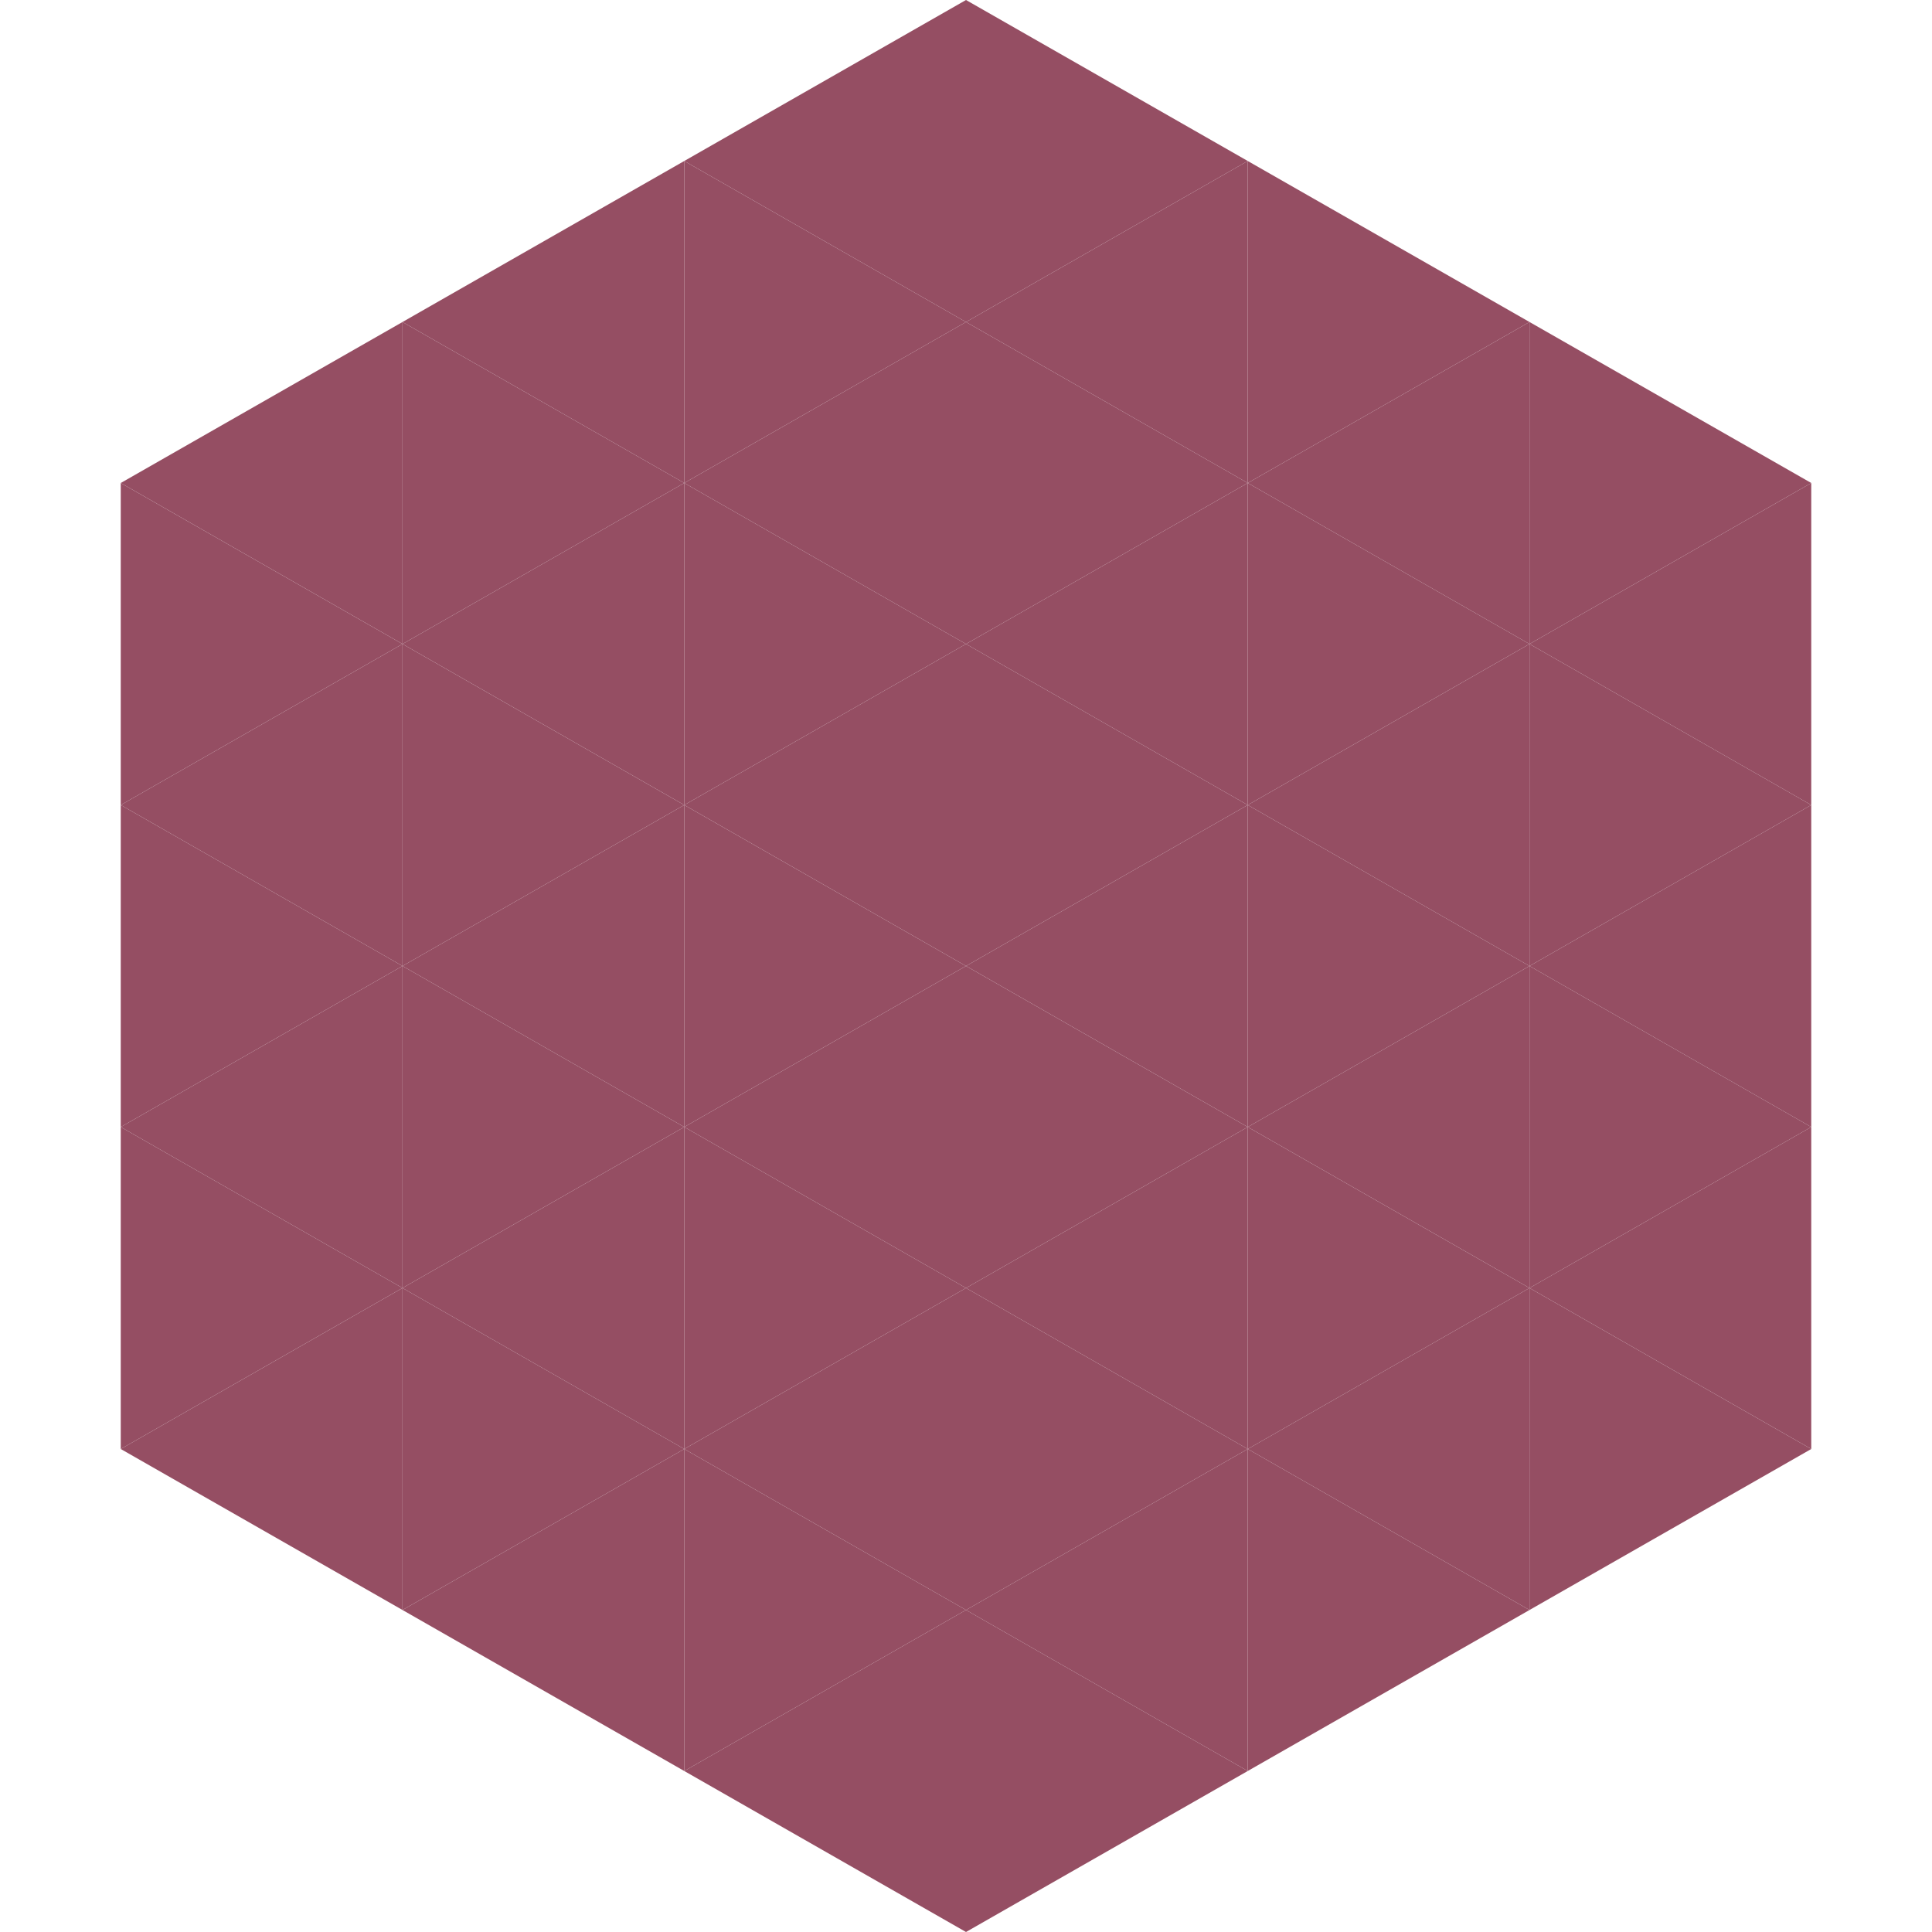
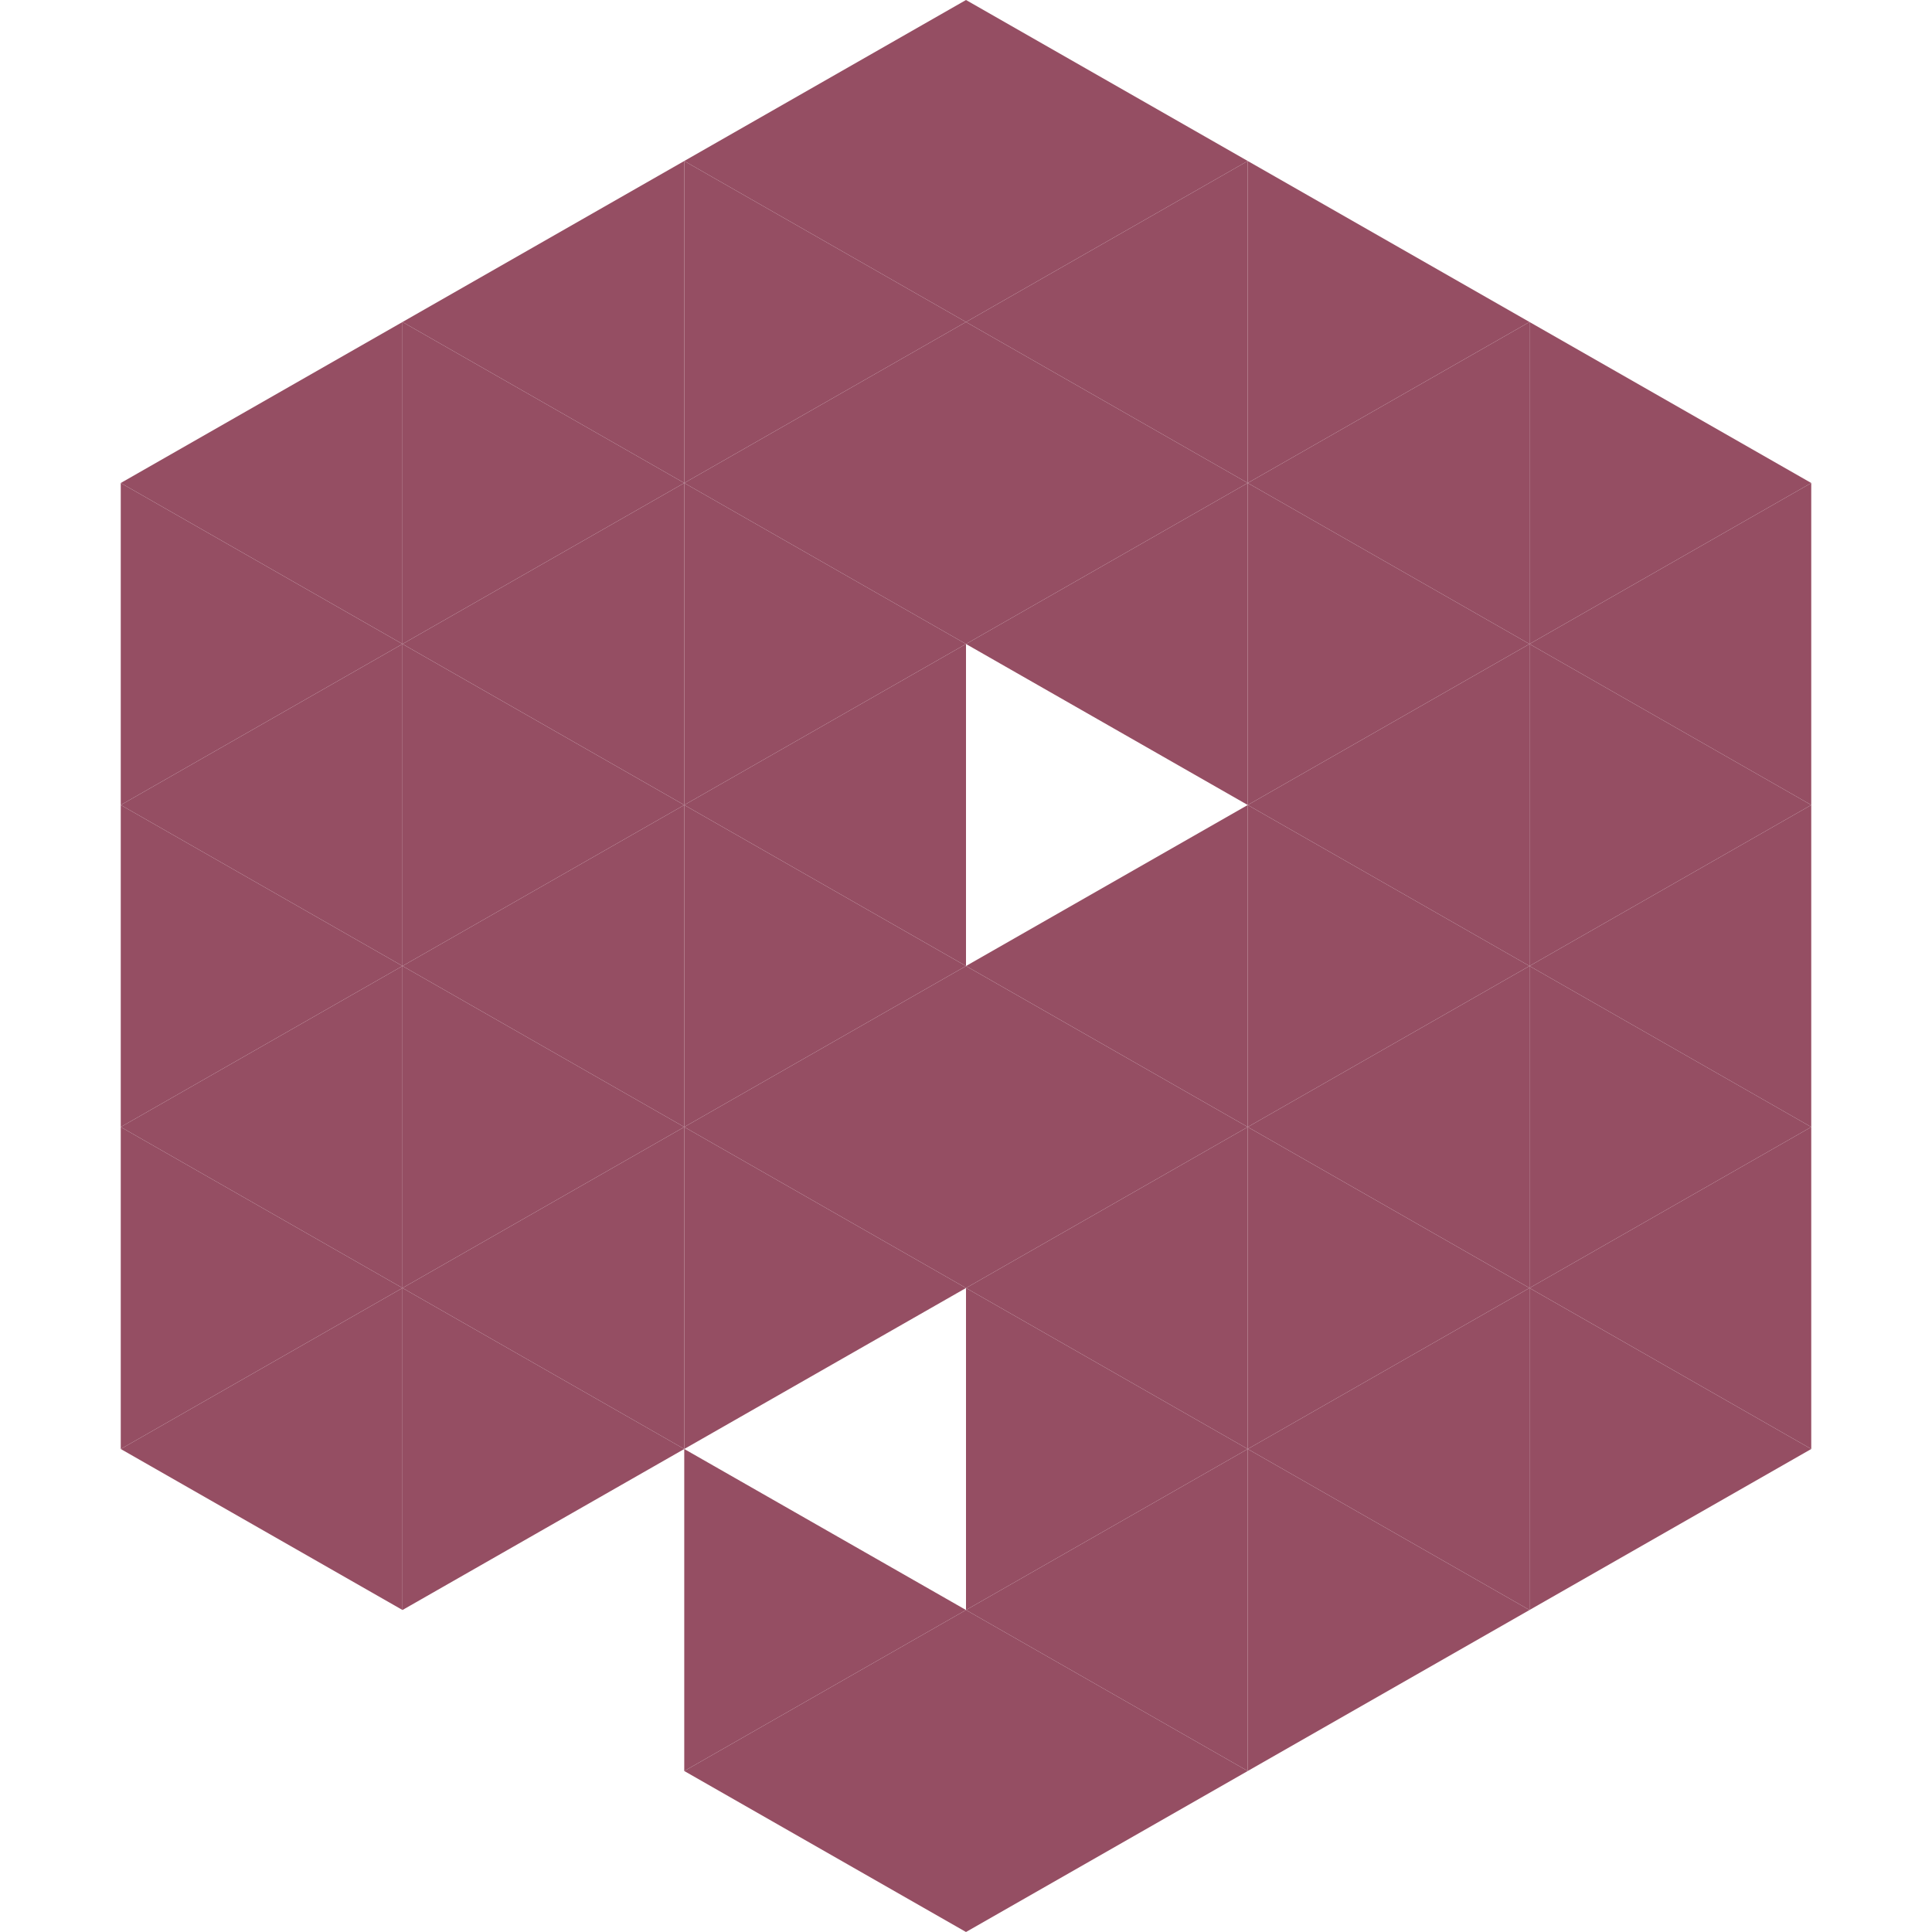
<svg xmlns="http://www.w3.org/2000/svg" width="240" height="240">
  <polygon points="50,40 15,60 50,80" style="fill:rgb(149,78,99)" />
  <polygon points="190,40 225,60 190,80" style="fill:rgb(149,78,99)" />
  <polygon points="15,60 50,80 15,100" style="fill:rgb(149,78,99)" />
  <polygon points="225,60 190,80 225,100" style="fill:rgb(149,78,99)" />
  <polygon points="50,80 15,100 50,120" style="fill:rgb(149,78,99)" />
  <polygon points="190,80 225,100 190,120" style="fill:rgb(149,78,99)" />
  <polygon points="15,100 50,120 15,140" style="fill:rgb(149,78,99)" />
  <polygon points="225,100 190,120 225,140" style="fill:rgb(149,78,99)" />
  <polygon points="50,120 15,140 50,160" style="fill:rgb(149,78,99)" />
  <polygon points="190,120 225,140 190,160" style="fill:rgb(149,78,99)" />
  <polygon points="15,140 50,160 15,180" style="fill:rgb(149,78,99)" />
  <polygon points="225,140 190,160 225,180" style="fill:rgb(149,78,99)" />
  <polygon points="50,160 15,180 50,200" style="fill:rgb(149,78,99)" />
  <polygon points="190,160 225,180 190,200" style="fill:rgb(149,78,99)" />
  <polygon points="15,180 50,200 15,220" style="fill:rgb(255,255,255); fill-opacity:0" />
  <polygon points="225,180 190,200 225,220" style="fill:rgb(255,255,255); fill-opacity:0" />
  <polygon points="50,0 85,20 50,40" style="fill:rgb(255,255,255); fill-opacity:0" />
  <polygon points="190,0 155,20 190,40" style="fill:rgb(255,255,255); fill-opacity:0" />
  <polygon points="85,20 50,40 85,60" style="fill:rgb(149,78,99)" />
  <polygon points="155,20 190,40 155,60" style="fill:rgb(149,78,99)" />
  <polygon points="50,40 85,60 50,80" style="fill:rgb(149,78,99)" />
  <polygon points="190,40 155,60 190,80" style="fill:rgb(149,78,99)" />
  <polygon points="85,60 50,80 85,100" style="fill:rgb(149,78,99)" />
  <polygon points="155,60 190,80 155,100" style="fill:rgb(149,78,99)" />
  <polygon points="50,80 85,100 50,120" style="fill:rgb(149,78,99)" />
  <polygon points="190,80 155,100 190,120" style="fill:rgb(149,78,99)" />
  <polygon points="85,100 50,120 85,140" style="fill:rgb(149,78,99)" />
  <polygon points="155,100 190,120 155,140" style="fill:rgb(149,78,99)" />
  <polygon points="50,120 85,140 50,160" style="fill:rgb(149,78,99)" />
  <polygon points="190,120 155,140 190,160" style="fill:rgb(149,78,99)" />
  <polygon points="85,140 50,160 85,180" style="fill:rgb(149,78,99)" />
  <polygon points="155,140 190,160 155,180" style="fill:rgb(149,78,99)" />
  <polygon points="50,160 85,180 50,200" style="fill:rgb(149,78,99)" />
  <polygon points="190,160 155,180 190,200" style="fill:rgb(149,78,99)" />
-   <polygon points="85,180 50,200 85,220" style="fill:rgb(149,78,99)" />
  <polygon points="155,180 190,200 155,220" style="fill:rgb(149,78,99)" />
  <polygon points="120,0 85,20 120,40" style="fill:rgb(149,78,99)" />
  <polygon points="120,0 155,20 120,40" style="fill:rgb(149,78,99)" />
  <polygon points="85,20 120,40 85,60" style="fill:rgb(149,78,99)" />
  <polygon points="155,20 120,40 155,60" style="fill:rgb(149,78,99)" />
  <polygon points="120,40 85,60 120,80" style="fill:rgb(149,78,99)" />
  <polygon points="120,40 155,60 120,80" style="fill:rgb(149,78,99)" />
  <polygon points="85,60 120,80 85,100" style="fill:rgb(149,78,99)" />
  <polygon points="155,60 120,80 155,100" style="fill:rgb(149,78,99)" />
  <polygon points="120,80 85,100 120,120" style="fill:rgb(149,78,99)" />
-   <polygon points="120,80 155,100 120,120" style="fill:rgb(149,78,99)" />
  <polygon points="85,100 120,120 85,140" style="fill:rgb(149,78,99)" />
  <polygon points="155,100 120,120 155,140" style="fill:rgb(149,78,99)" />
  <polygon points="120,120 85,140 120,160" style="fill:rgb(149,78,99)" />
  <polygon points="120,120 155,140 120,160" style="fill:rgb(149,78,99)" />
  <polygon points="85,140 120,160 85,180" style="fill:rgb(149,78,99)" />
  <polygon points="155,140 120,160 155,180" style="fill:rgb(149,78,99)" />
-   <polygon points="120,160 85,180 120,200" style="fill:rgb(149,78,99)" />
  <polygon points="120,160 155,180 120,200" style="fill:rgb(149,78,99)" />
  <polygon points="85,180 120,200 85,220" style="fill:rgb(149,78,99)" />
  <polygon points="155,180 120,200 155,220" style="fill:rgb(149,78,99)" />
  <polygon points="120,200 85,220 120,240" style="fill:rgb(149,78,99)" />
  <polygon points="120,200 155,220 120,240" style="fill:rgb(149,78,99)" />
  <polygon points="85,220 120,240 85,260" style="fill:rgb(255,255,255); fill-opacity:0" />
  <polygon points="155,220 120,240 155,260" style="fill:rgb(255,255,255); fill-opacity:0" />
</svg>